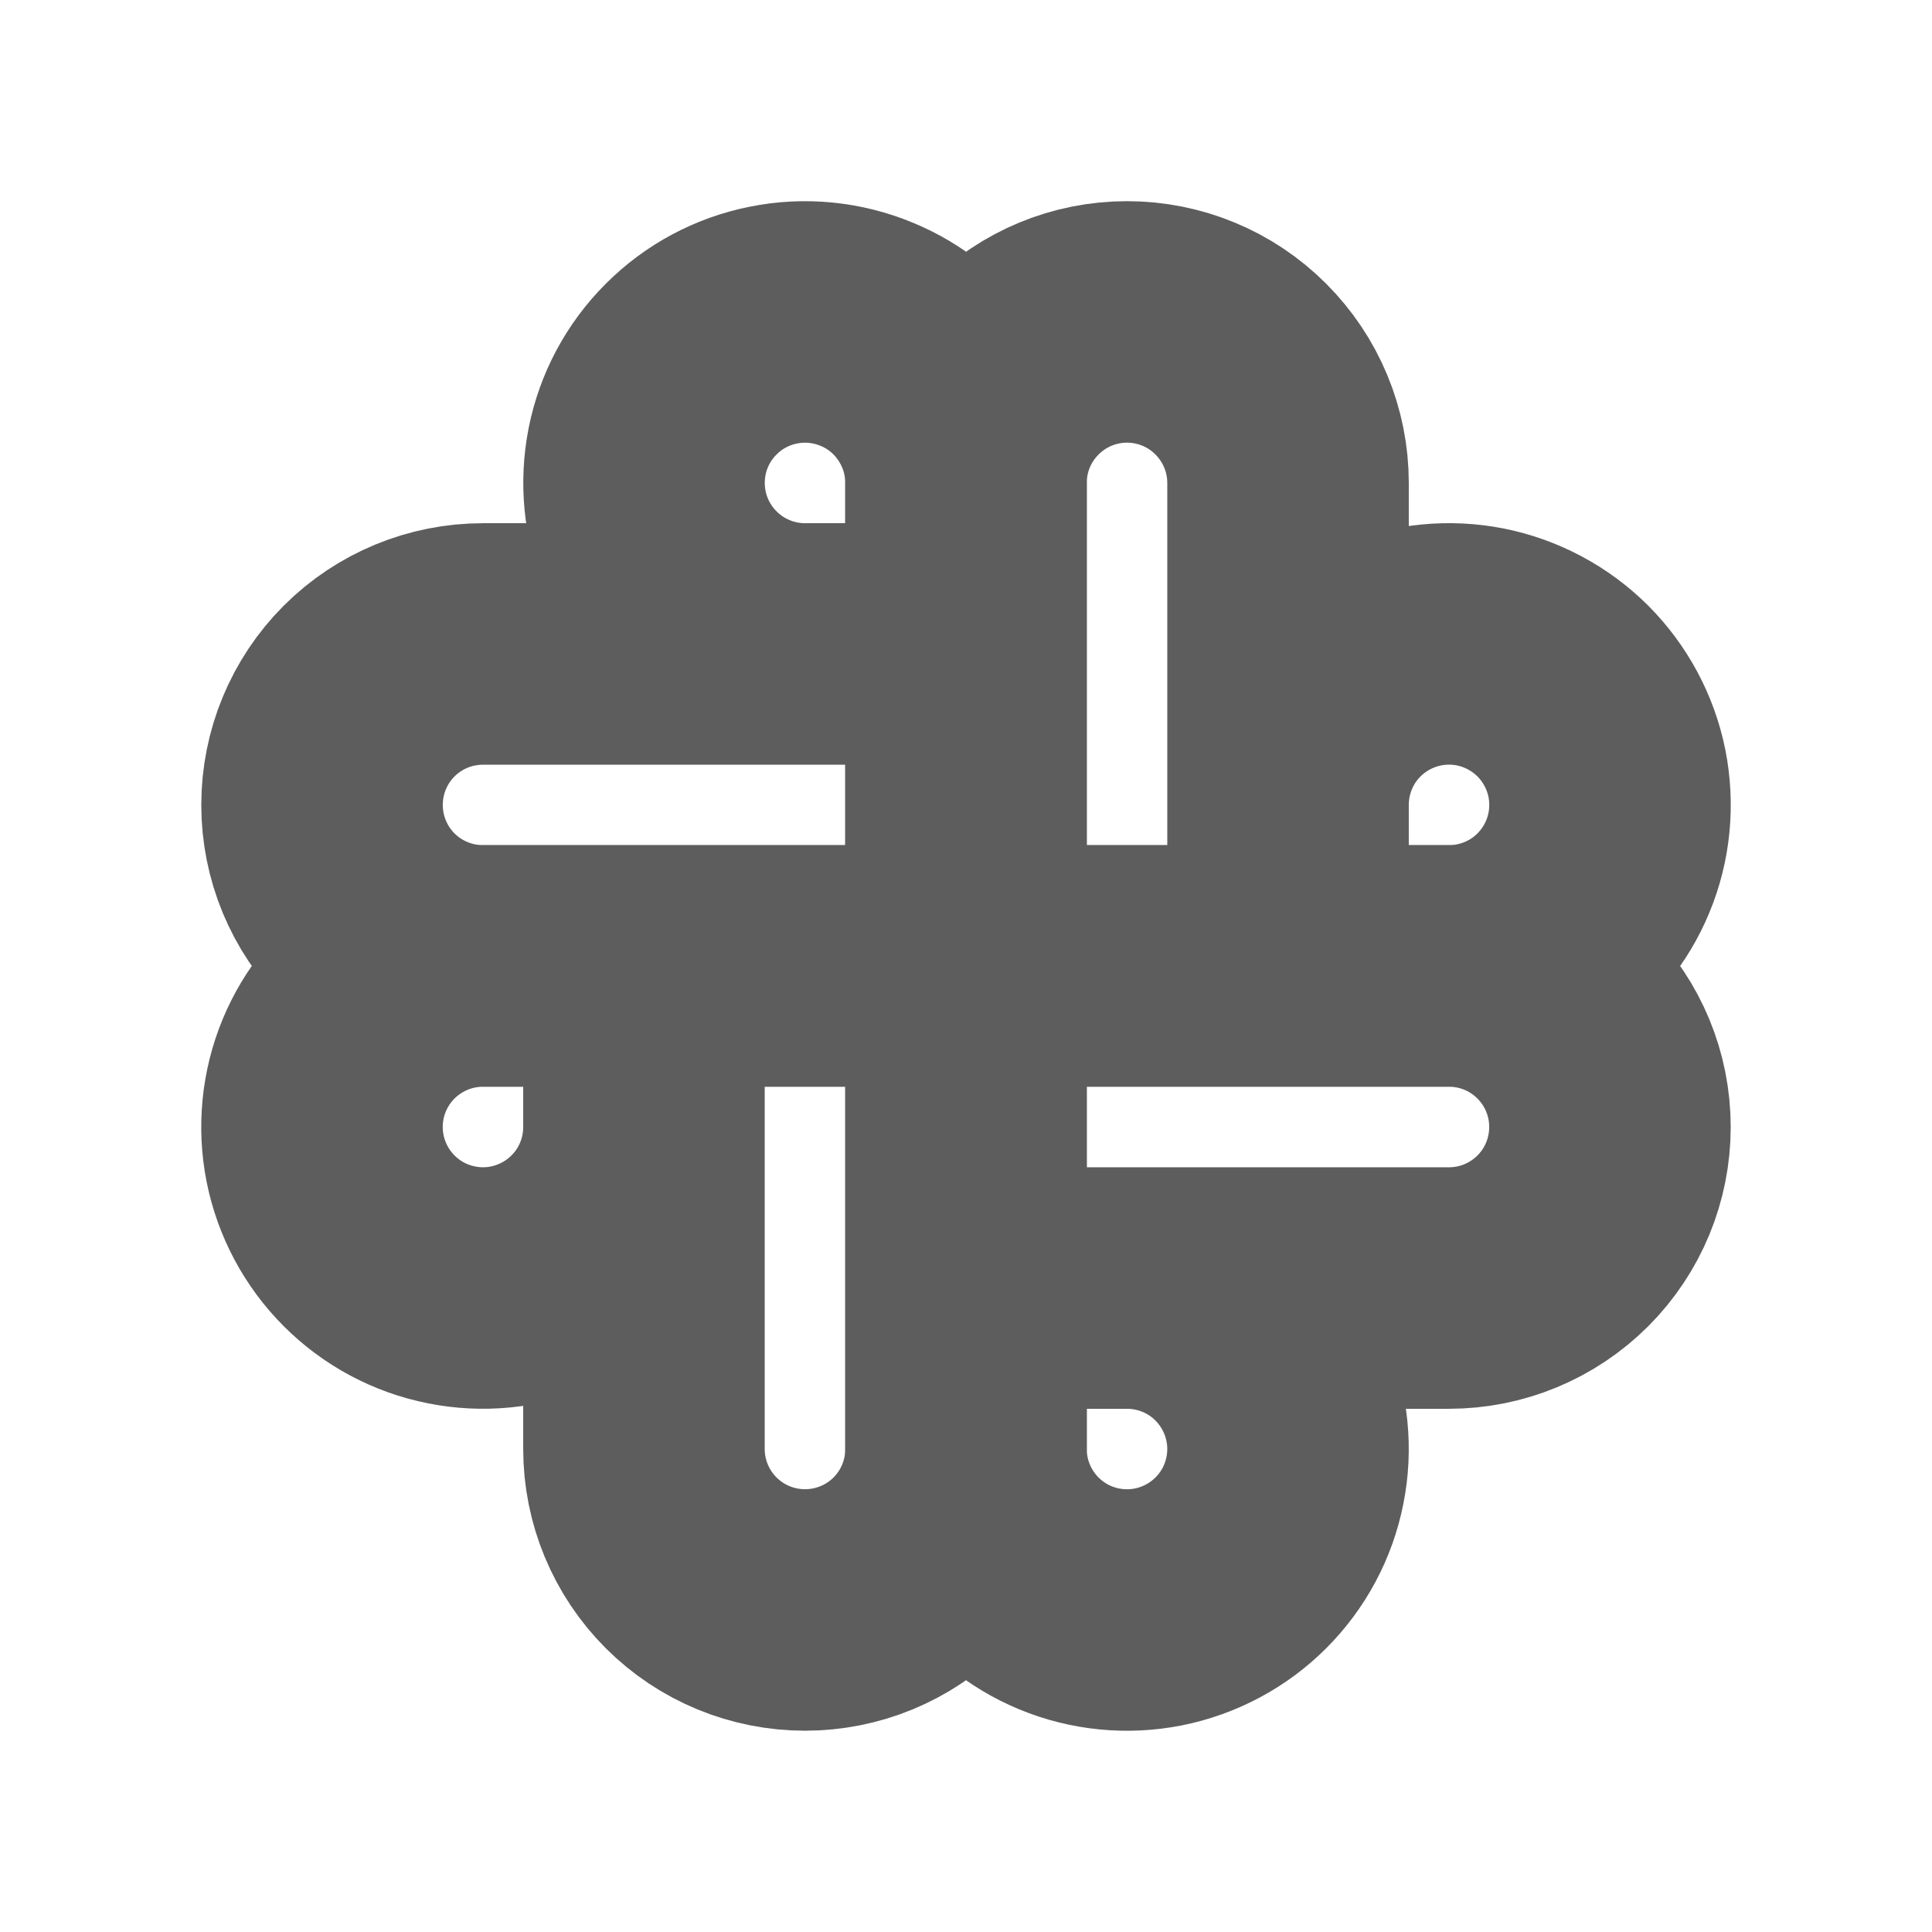
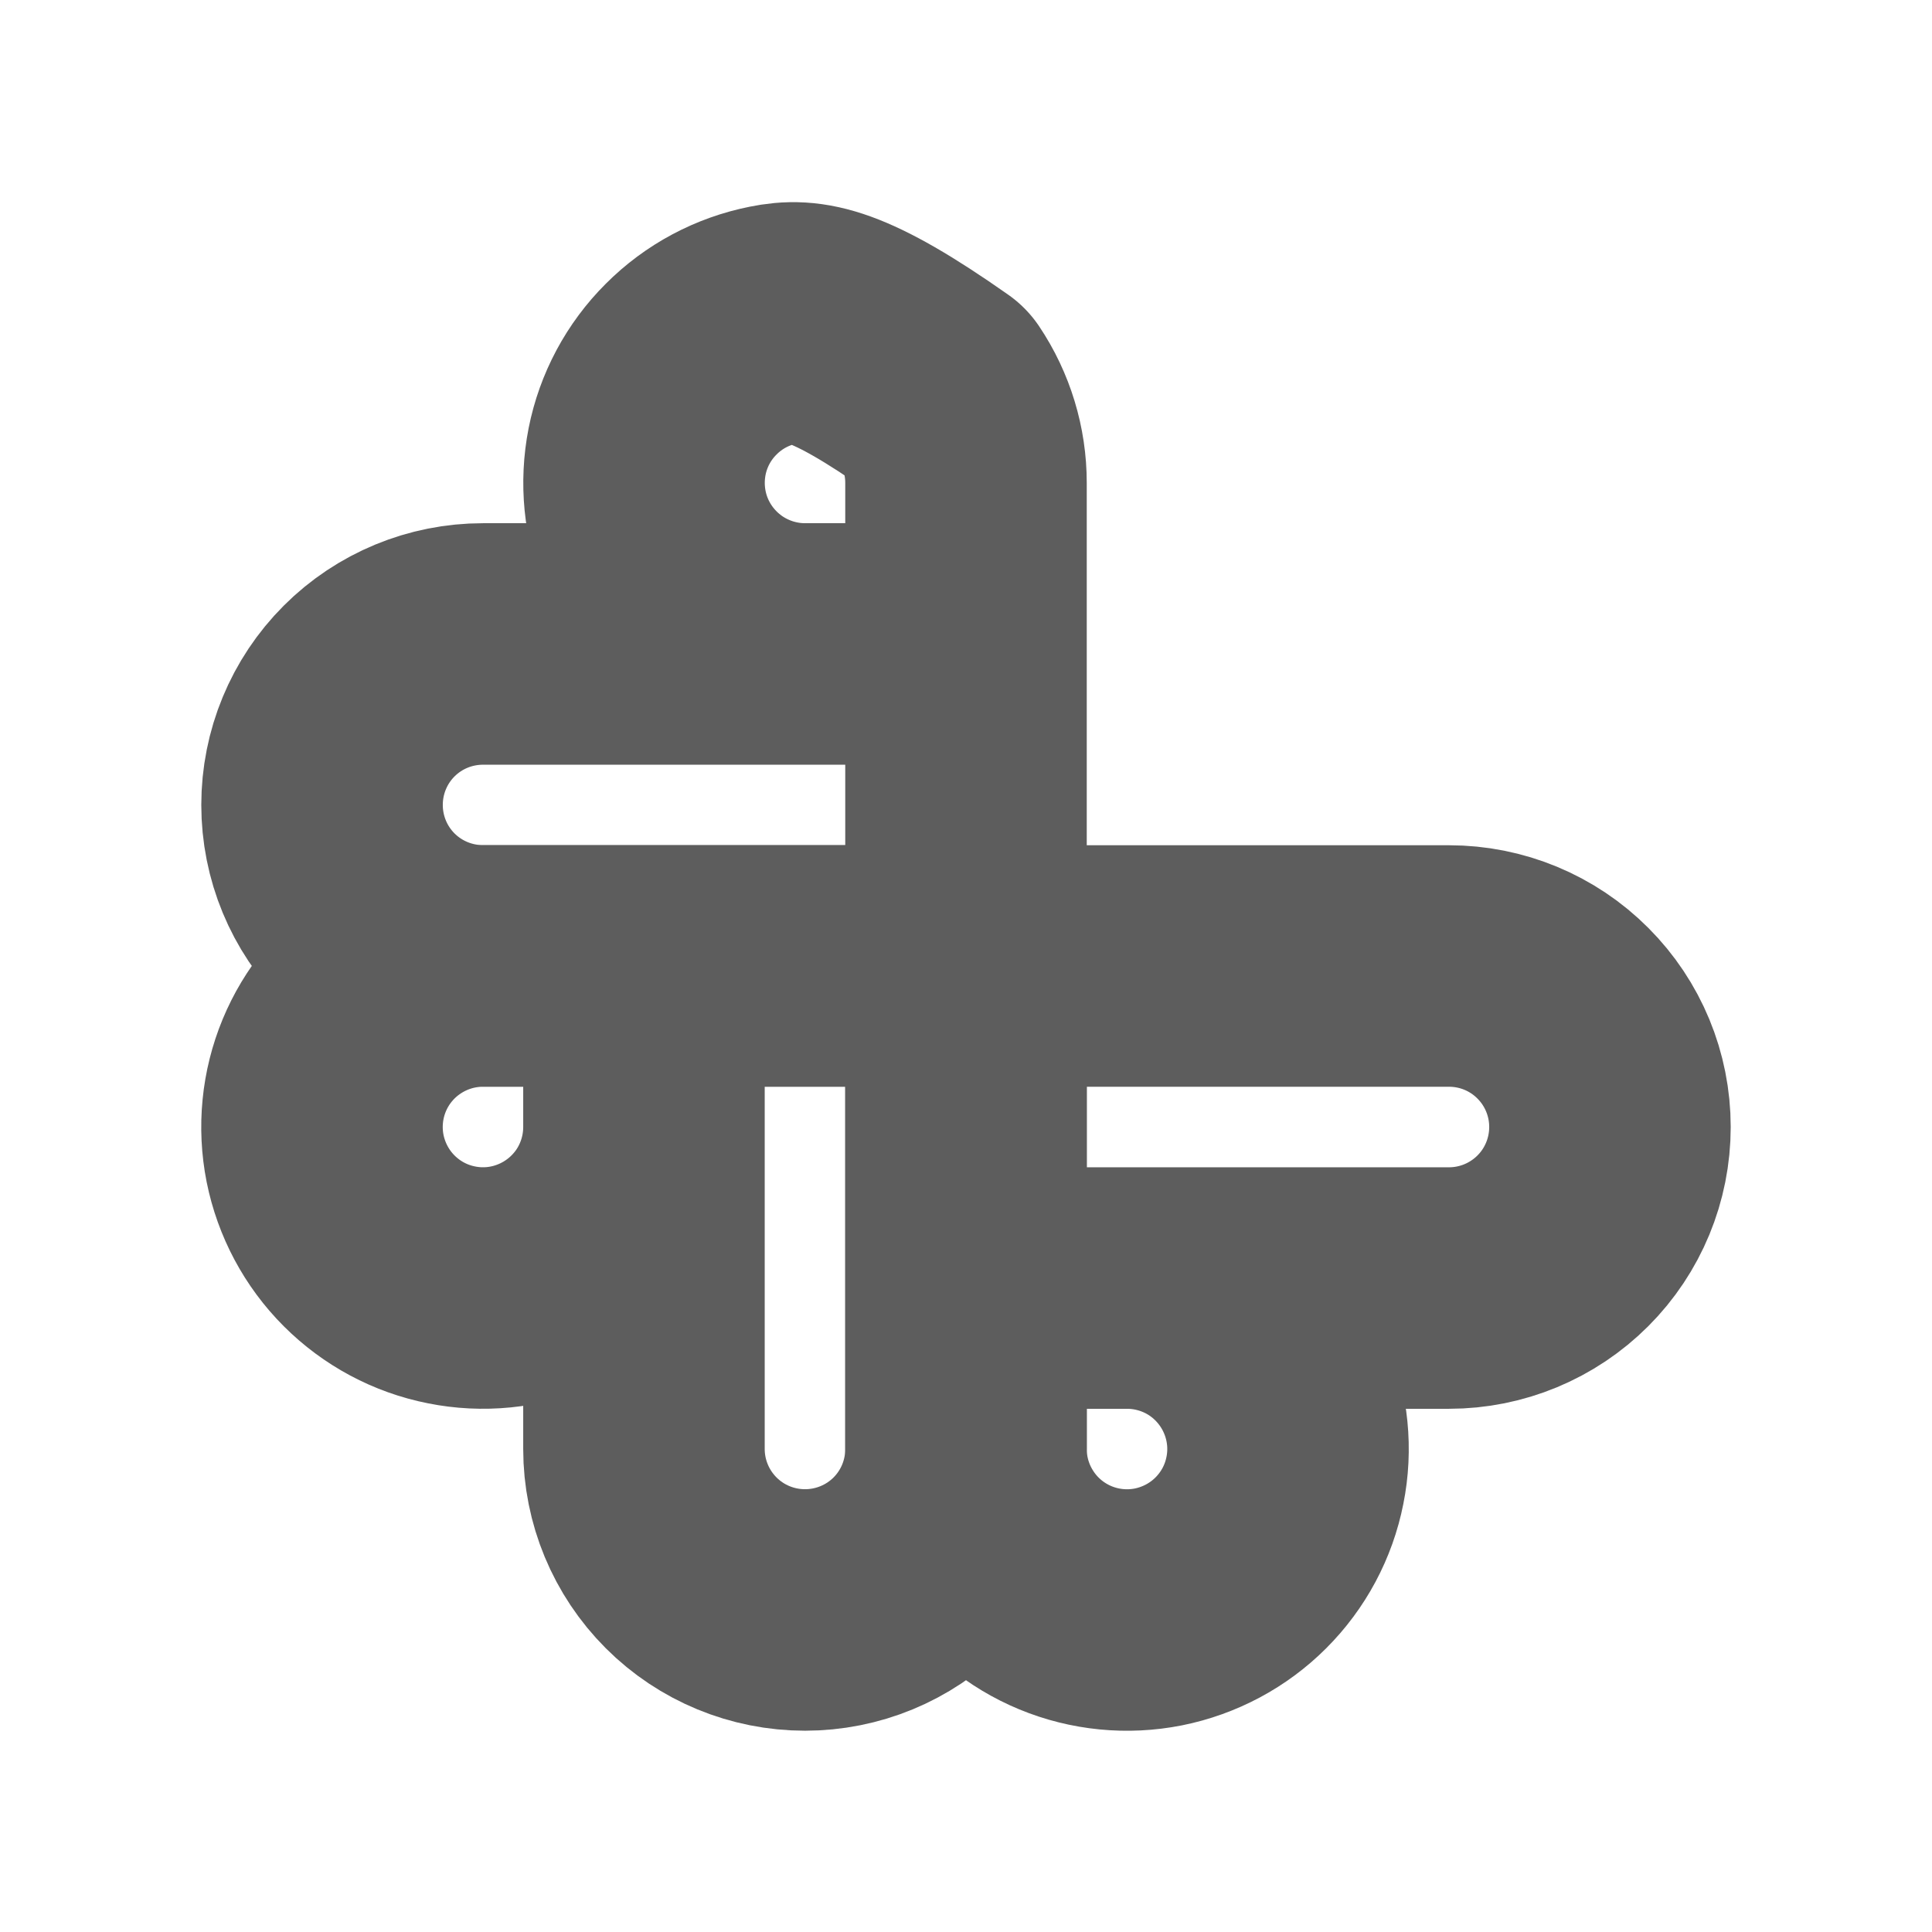
<svg xmlns="http://www.w3.org/2000/svg" width="16" height="16" viewBox="0 0 16 16" fill="none">
  <g clip-path="url(#clip0_1018_818)">
-     <path d="M10.667 7.999V3.999C10.667 3.646 10.526 3.307 10.276 3.057C10.026 2.806 9.687 2.666 9.333 2.666C8.98 2.666 8.641 2.806 8.391 3.057C8.14 3.307 8 3.646 8 3.999V7.999H12C12.264 7.999 12.521 7.921 12.741 7.775C12.96 7.628 13.131 7.42 13.232 7.176C13.333 6.933 13.359 6.665 13.308 6.406C13.256 6.147 13.129 5.91 12.943 5.723C12.756 5.537 12.519 5.41 12.26 5.358C12.002 5.307 11.733 5.333 11.49 5.434C11.246 5.535 11.038 5.706 10.891 5.925C10.745 6.145 10.667 6.402 10.667 6.666" stroke="#5D5D5D" stroke-width="2" stroke-linecap="round" stroke-linejoin="round" />
    <path d="M8 10.667H12C12.354 10.667 12.693 10.526 12.943 10.276C13.193 10.026 13.333 9.687 13.333 9.333C13.333 8.98 13.193 8.641 12.943 8.391C12.693 8.14 12.354 8 12 8H8V12C8 12.264 8.078 12.521 8.225 12.741C8.371 12.96 8.579 13.131 8.823 13.232C9.067 13.333 9.335 13.359 9.593 13.308C9.852 13.256 10.09 13.129 10.276 12.943C10.463 12.756 10.59 12.519 10.641 12.26C10.693 12.002 10.666 11.733 10.565 11.49C10.464 11.246 10.293 11.038 10.074 10.891C9.855 10.745 9.597 10.667 9.333 10.667" stroke="#5D5D5D" stroke-width="2" stroke-linecap="round" stroke-linejoin="round" />
    <path d="M5.333 8V12C5.333 12.354 5.474 12.693 5.724 12.943C5.974 13.193 6.313 13.333 6.667 13.333C7.02 13.333 7.36 13.193 7.61 12.943C7.86 12.693 8 12.354 8 12V8H4C3.736 8 3.479 8.078 3.259 8.225C3.04 8.371 2.869 8.579 2.768 8.823C2.667 9.067 2.641 9.335 2.692 9.593C2.744 9.852 2.871 10.09 3.057 10.276C3.244 10.463 3.481 10.59 3.74 10.641C3.999 10.693 4.267 10.666 4.51 10.565C4.754 10.464 4.962 10.293 5.109 10.074C5.255 9.855 5.333 9.597 5.333 9.333" stroke="#5D5D5D" stroke-width="2" stroke-linecap="round" stroke-linejoin="round" />
-     <path d="M8 5.333H4C3.646 5.333 3.307 5.473 3.057 5.723C2.807 5.973 2.667 6.312 2.667 6.666C2.667 7.02 2.807 7.359 3.057 7.609C3.307 7.859 3.646 7.999 4 7.999H8V3.999C8 3.736 7.922 3.478 7.775 3.259C7.629 3.039 7.421 2.868 7.177 2.768C6.933 2.667 6.665 2.64 6.407 2.692C6.148 2.743 5.91 2.87 5.724 3.057C5.537 3.243 5.41 3.481 5.359 3.739C5.308 3.998 5.334 4.266 5.435 4.51C5.536 4.753 5.707 4.961 5.926 5.108C6.145 5.254 6.403 5.333 6.667 5.333" stroke="#5D5D5D" stroke-width="2" stroke-linecap="round" stroke-linejoin="round" />
+     <path d="M8 5.333H4C3.646 5.333 3.307 5.473 3.057 5.723C2.807 5.973 2.667 6.312 2.667 6.666C2.667 7.02 2.807 7.359 3.057 7.609C3.307 7.859 3.646 7.999 4 7.999H8V3.999C8 3.736 7.922 3.478 7.775 3.259C6.933 2.667 6.665 2.64 6.407 2.692C6.148 2.743 5.91 2.87 5.724 3.057C5.537 3.243 5.41 3.481 5.359 3.739C5.308 3.998 5.334 4.266 5.435 4.51C5.536 4.753 5.707 4.961 5.926 5.108C6.145 5.254 6.403 5.333 6.667 5.333" stroke="#5D5D5D" stroke-width="2" stroke-linecap="round" stroke-linejoin="round" />
  </g>
  <defs>
    <clipPath id="clip0_1018_818">
      <rect width="16" height="16" fill="white" />
    </clipPath>
  </defs>
</svg>